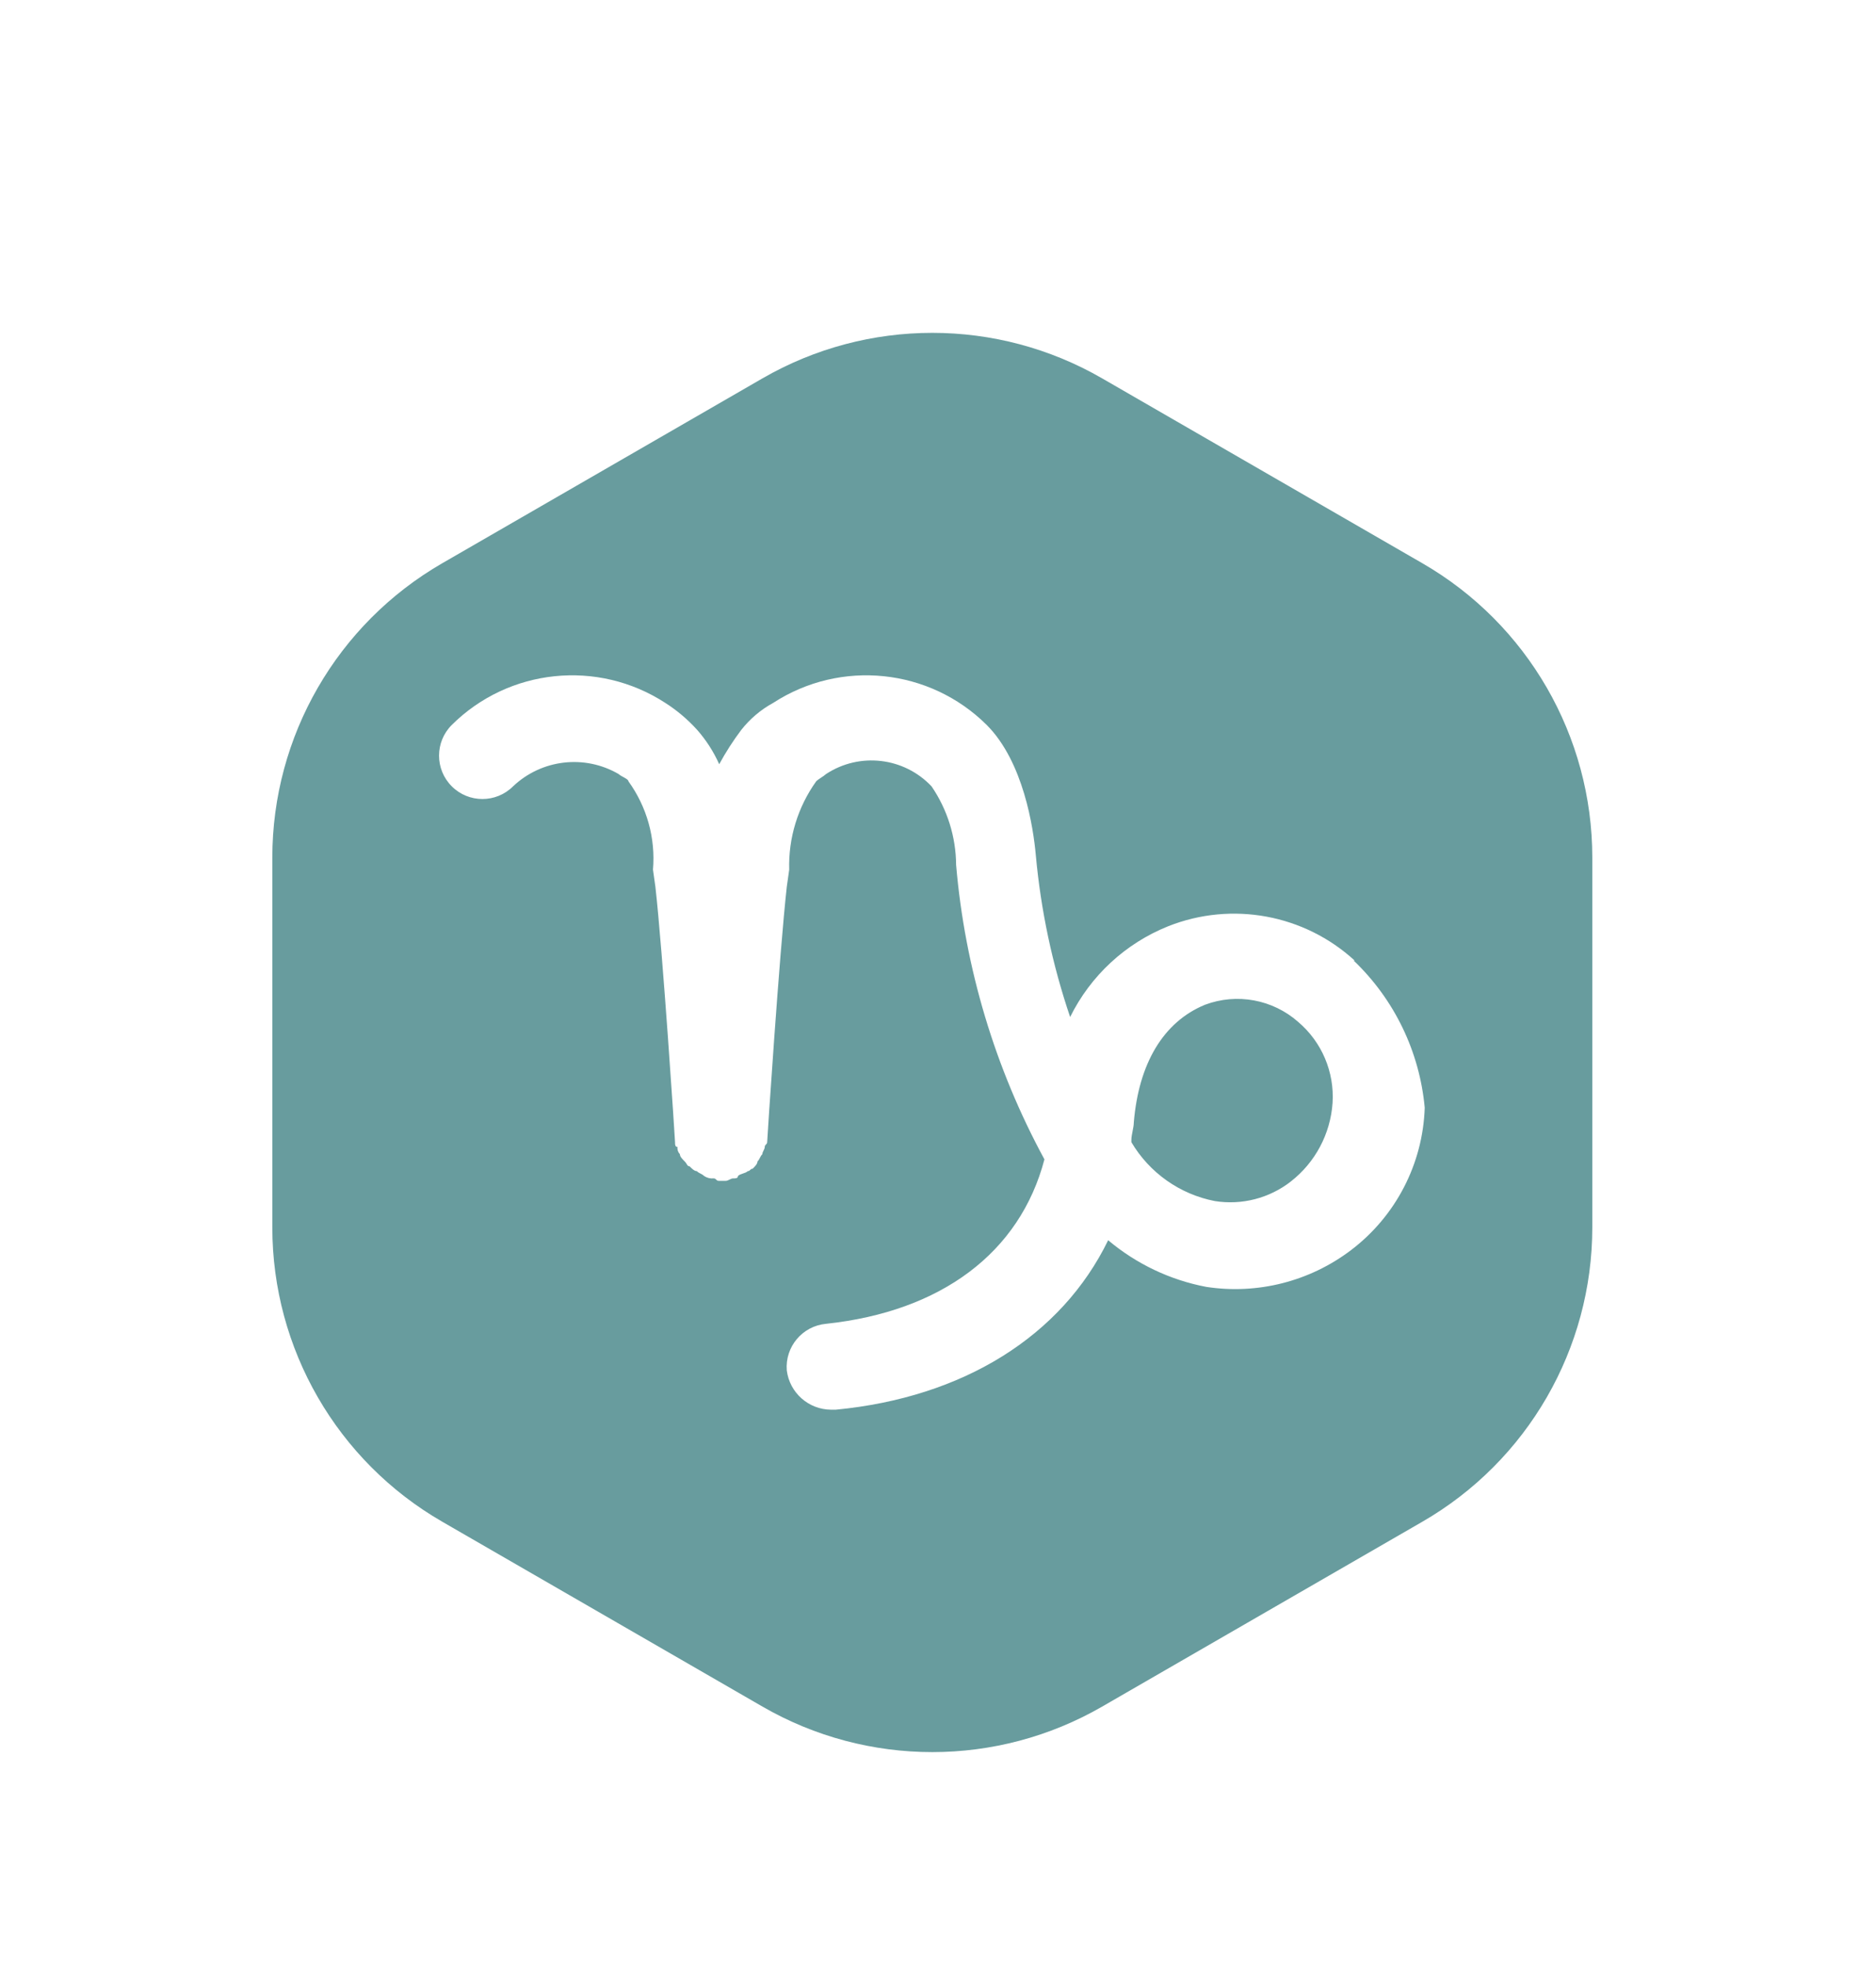
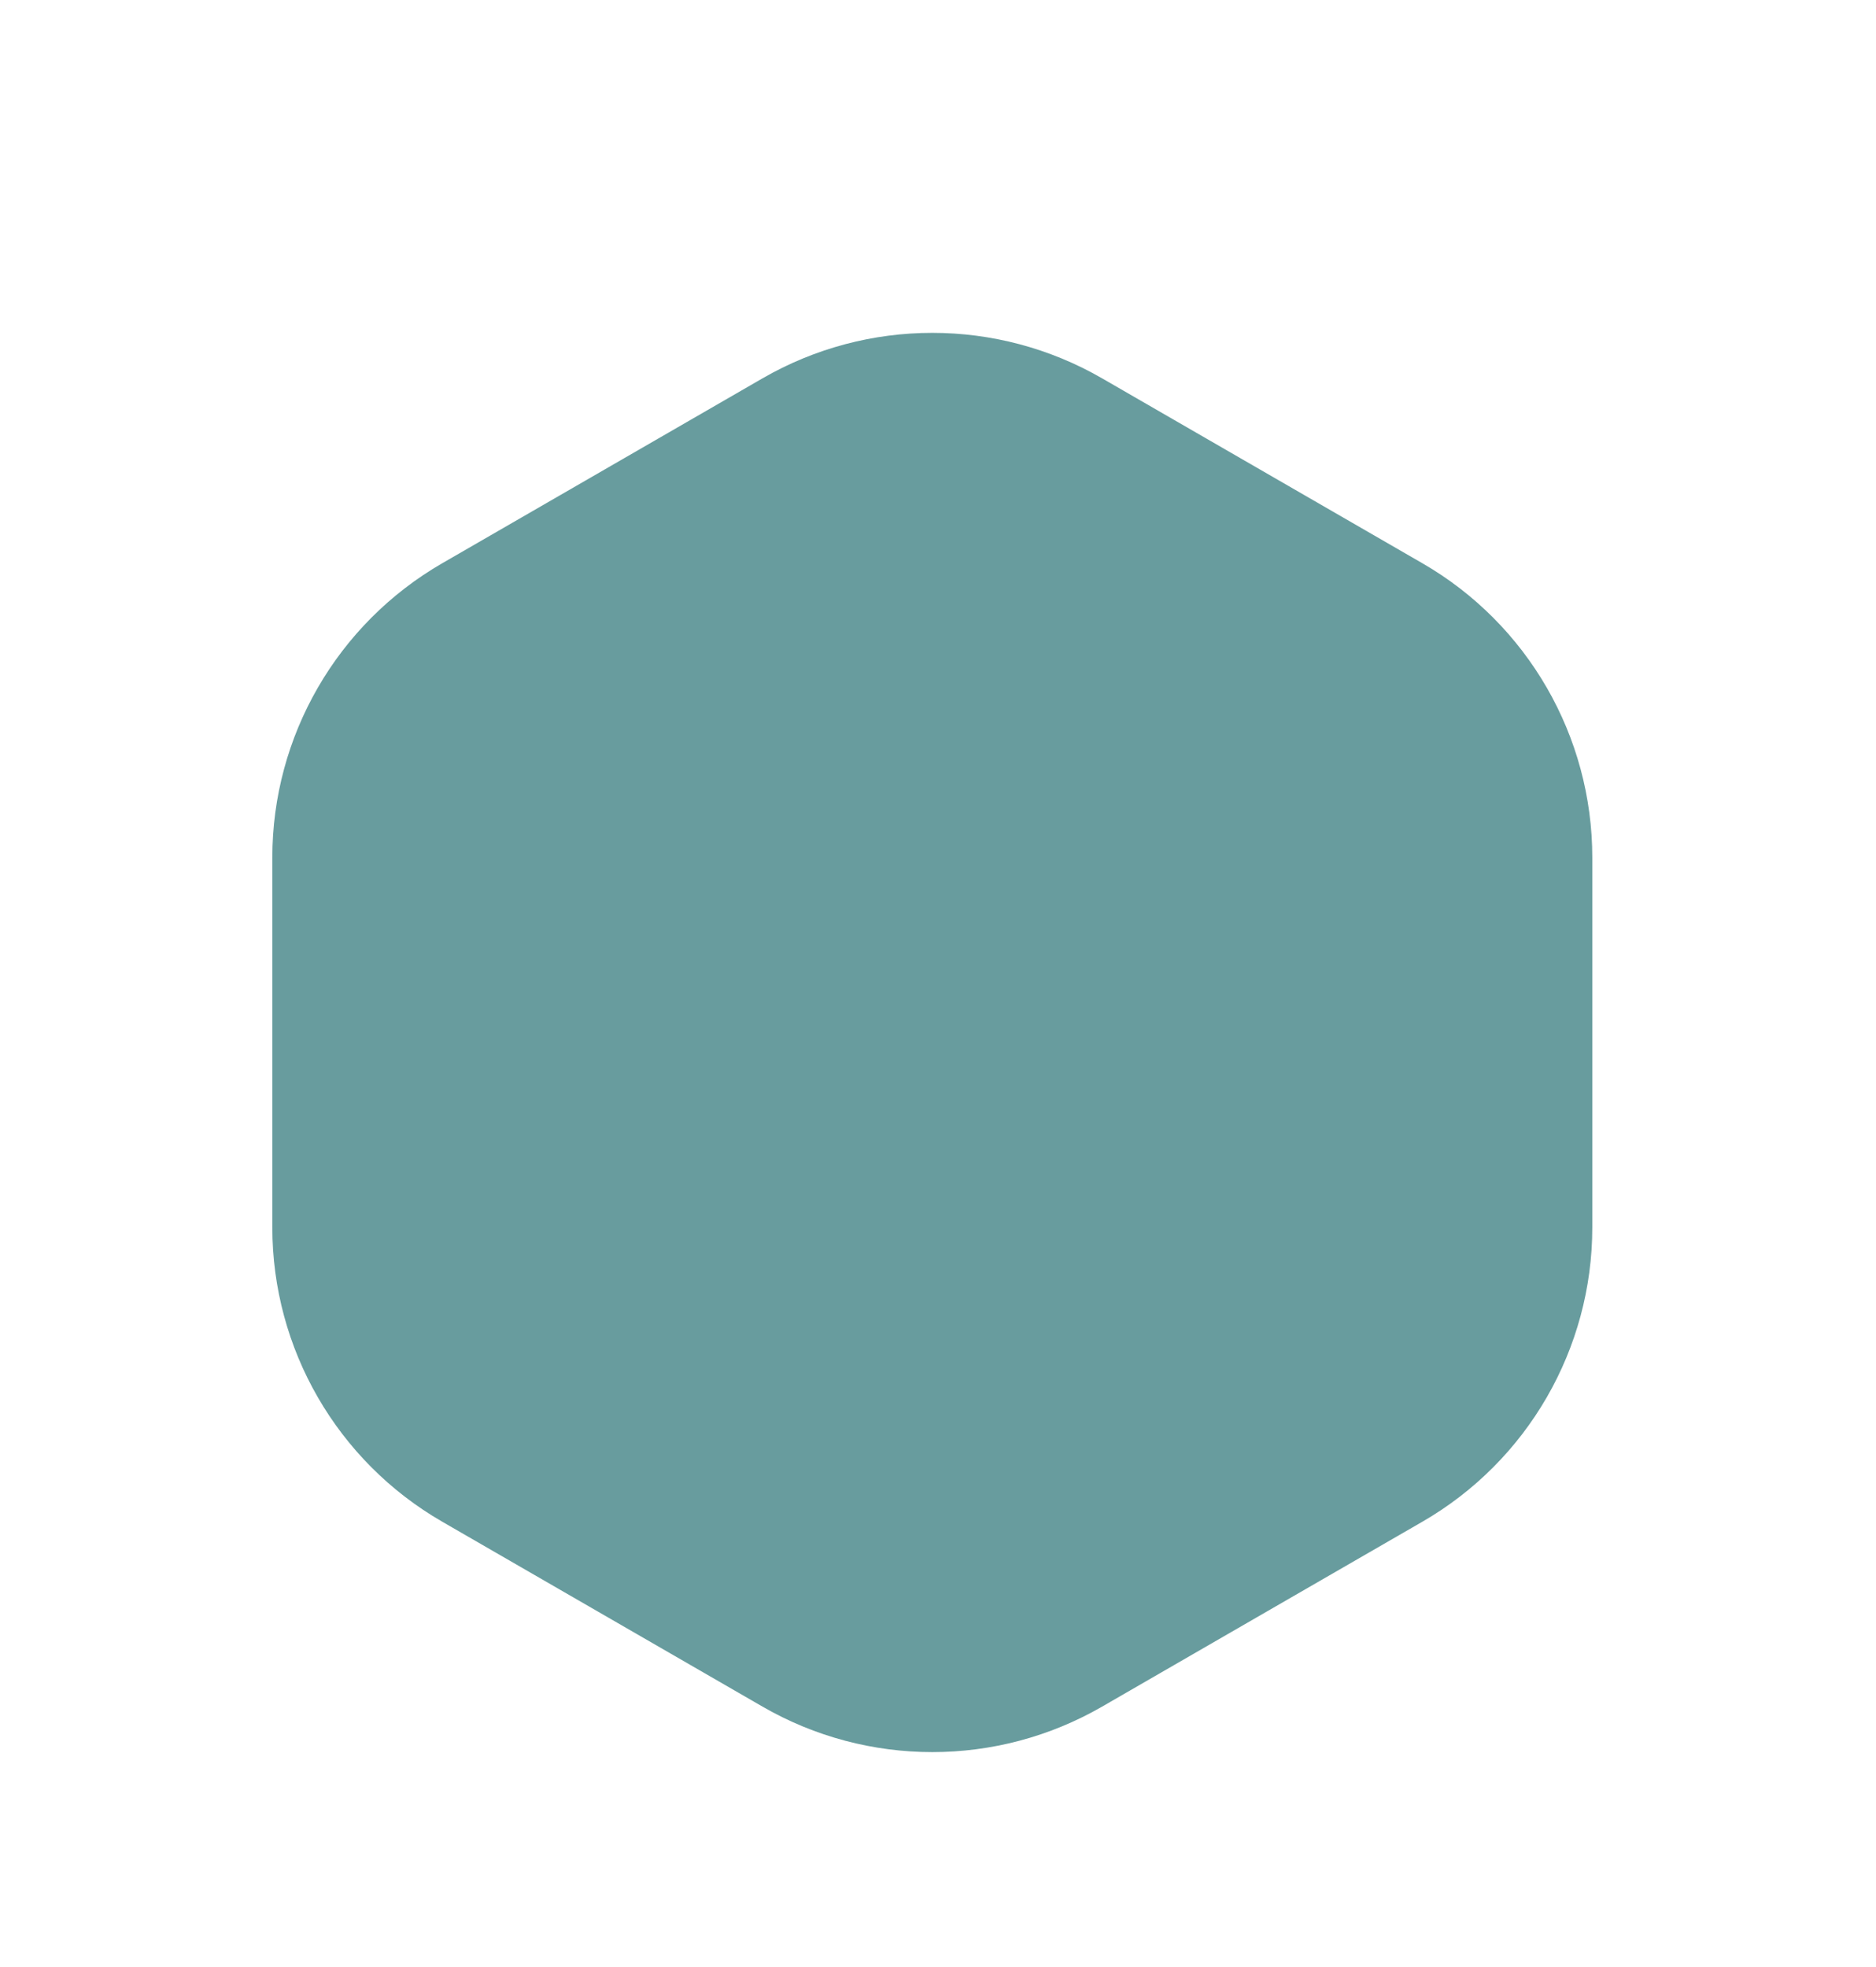
<svg xmlns="http://www.w3.org/2000/svg" width="62" height="65" viewBox="0 0 62 65">
  <defs>
    <filter id="6mp4ot6rna" width="154.5%" height="151.1%" x="-27.3%" y="-25.5%" filterUnits="objectBoundingBox">
      <feOffset dy="2" in="SourceAlpha" result="shadowOffsetOuter1" />
      <feGaussianBlur in="shadowOffsetOuter1" result="shadowBlurOuter1" stdDeviation="2" />
      <feColorMatrix in="shadowBlurOuter1" result="shadowMatrixOuter1" values="0 0 0 0 0 0 0 0 0 0 0 0 0 0 0 0 0 0 0.2 0" />
      <feMerge>
        <feMergeNode in="shadowMatrixOuter1" />
        <feMergeNode in="SourceGraphic" />
      </feMerge>
    </filter>
  </defs>
  <g fill="none" filter="url(#6mp4ot6rna)" transform="translate(9 9)">
    <path fill="#689C9E" d="M43.624 29.56V17.34c0-4.013-2.14-7.72-5.614-9.726l-10.584-6.11c-3.474-2.006-7.754-2.006-11.228 0L5.614 7.614C2.14 9.62 0 13.327 0 17.34v12.22c0 4.012 2.14 7.72 5.614 9.725l10.584 6.11c3.474 2.006 7.754 2.006 11.228 0l10.584-6.11c3.474-2.006 5.614-5.713 5.614-9.725z" />
-     <path fill="#FFF" d="M35.771 20.743c-1.666-1.527-4.058-1.968-6.16-1.136-1.414.566-2.57 1.635-3.244 3.001-.588-1.733-.969-3.53-1.135-5.353-.08-.892-.406-3.081-1.622-4.298-1.887-1.874-4.826-2.178-7.056-.73-.409.223-.767.527-1.055.892-.271.36-.515.74-.73 1.135-.184-.412-.43-.795-.729-1.135-.31-.343-.664-.643-1.054-.892-2.23-1.448-5.17-1.144-7.056.73-.56.56-.56 1.467 0 2.027.559.56 1.467.56 2.027 0 .944-.893 2.364-1.059 3.488-.405.08.08.324.16.324.24.611.845.9 1.881.811 2.92l.08.567c.24 2.11.649 8.354.649 8.435 0 .08 0 .16.08.16-.01.088.019.176.08.24 0 .08.08.16.16.24.08.08.08.16.16.16.08.08.16.16.24.16.08.08.16.08.24.16.094.063.207.091.32.08.08 0 .08.08.16.08h.24c.08 0 .16-.08.24-.08.08 0 .16 0 .16-.08.08-.08.24-.08.325-.16.08 0 .08-.08.16-.08.08-.08.16-.16.16-.24.08-.08.08-.16.16-.24 0-.08.08-.16.08-.24 0-.08.08-.08.08-.16s.404-6.245.648-8.435l.08-.567c-.03-1.044.284-2.07.892-2.92.08-.08.24-.16.325-.24 1.107-.728 2.577-.557 3.487.406.523.765.805 1.668.812 2.595.292 3.41 1.286 6.724 2.919 9.732-.811 3.082-3.407 5.028-7.218 5.434-.78.072-1.359.758-1.297 1.54.093.737.716 1.291 1.459 1.298h.16c4.217-.405 7.461-2.433 9.002-5.6.931.784 2.048 1.315 3.244 1.542 1.694.259 3.42-.18 4.785-1.217 1.478-1.122 2.372-2.85 2.433-4.704-.17-1.853-1.005-3.582-2.352-4.866l.038.004zm-2.108 7.299c-.712.555-1.622.79-2.514.648-1.155-.224-2.16-.933-2.758-1.946v-.08c0-.16.08-.406.08-.568.16-1.946.973-3.325 2.352-3.893 1.053-.395 2.239-.177 3.082.568.78.663 1.2 1.655 1.135 2.676-.07 1.022-.571 1.965-1.378 2.595h.001z" />
  </g>
</svg>